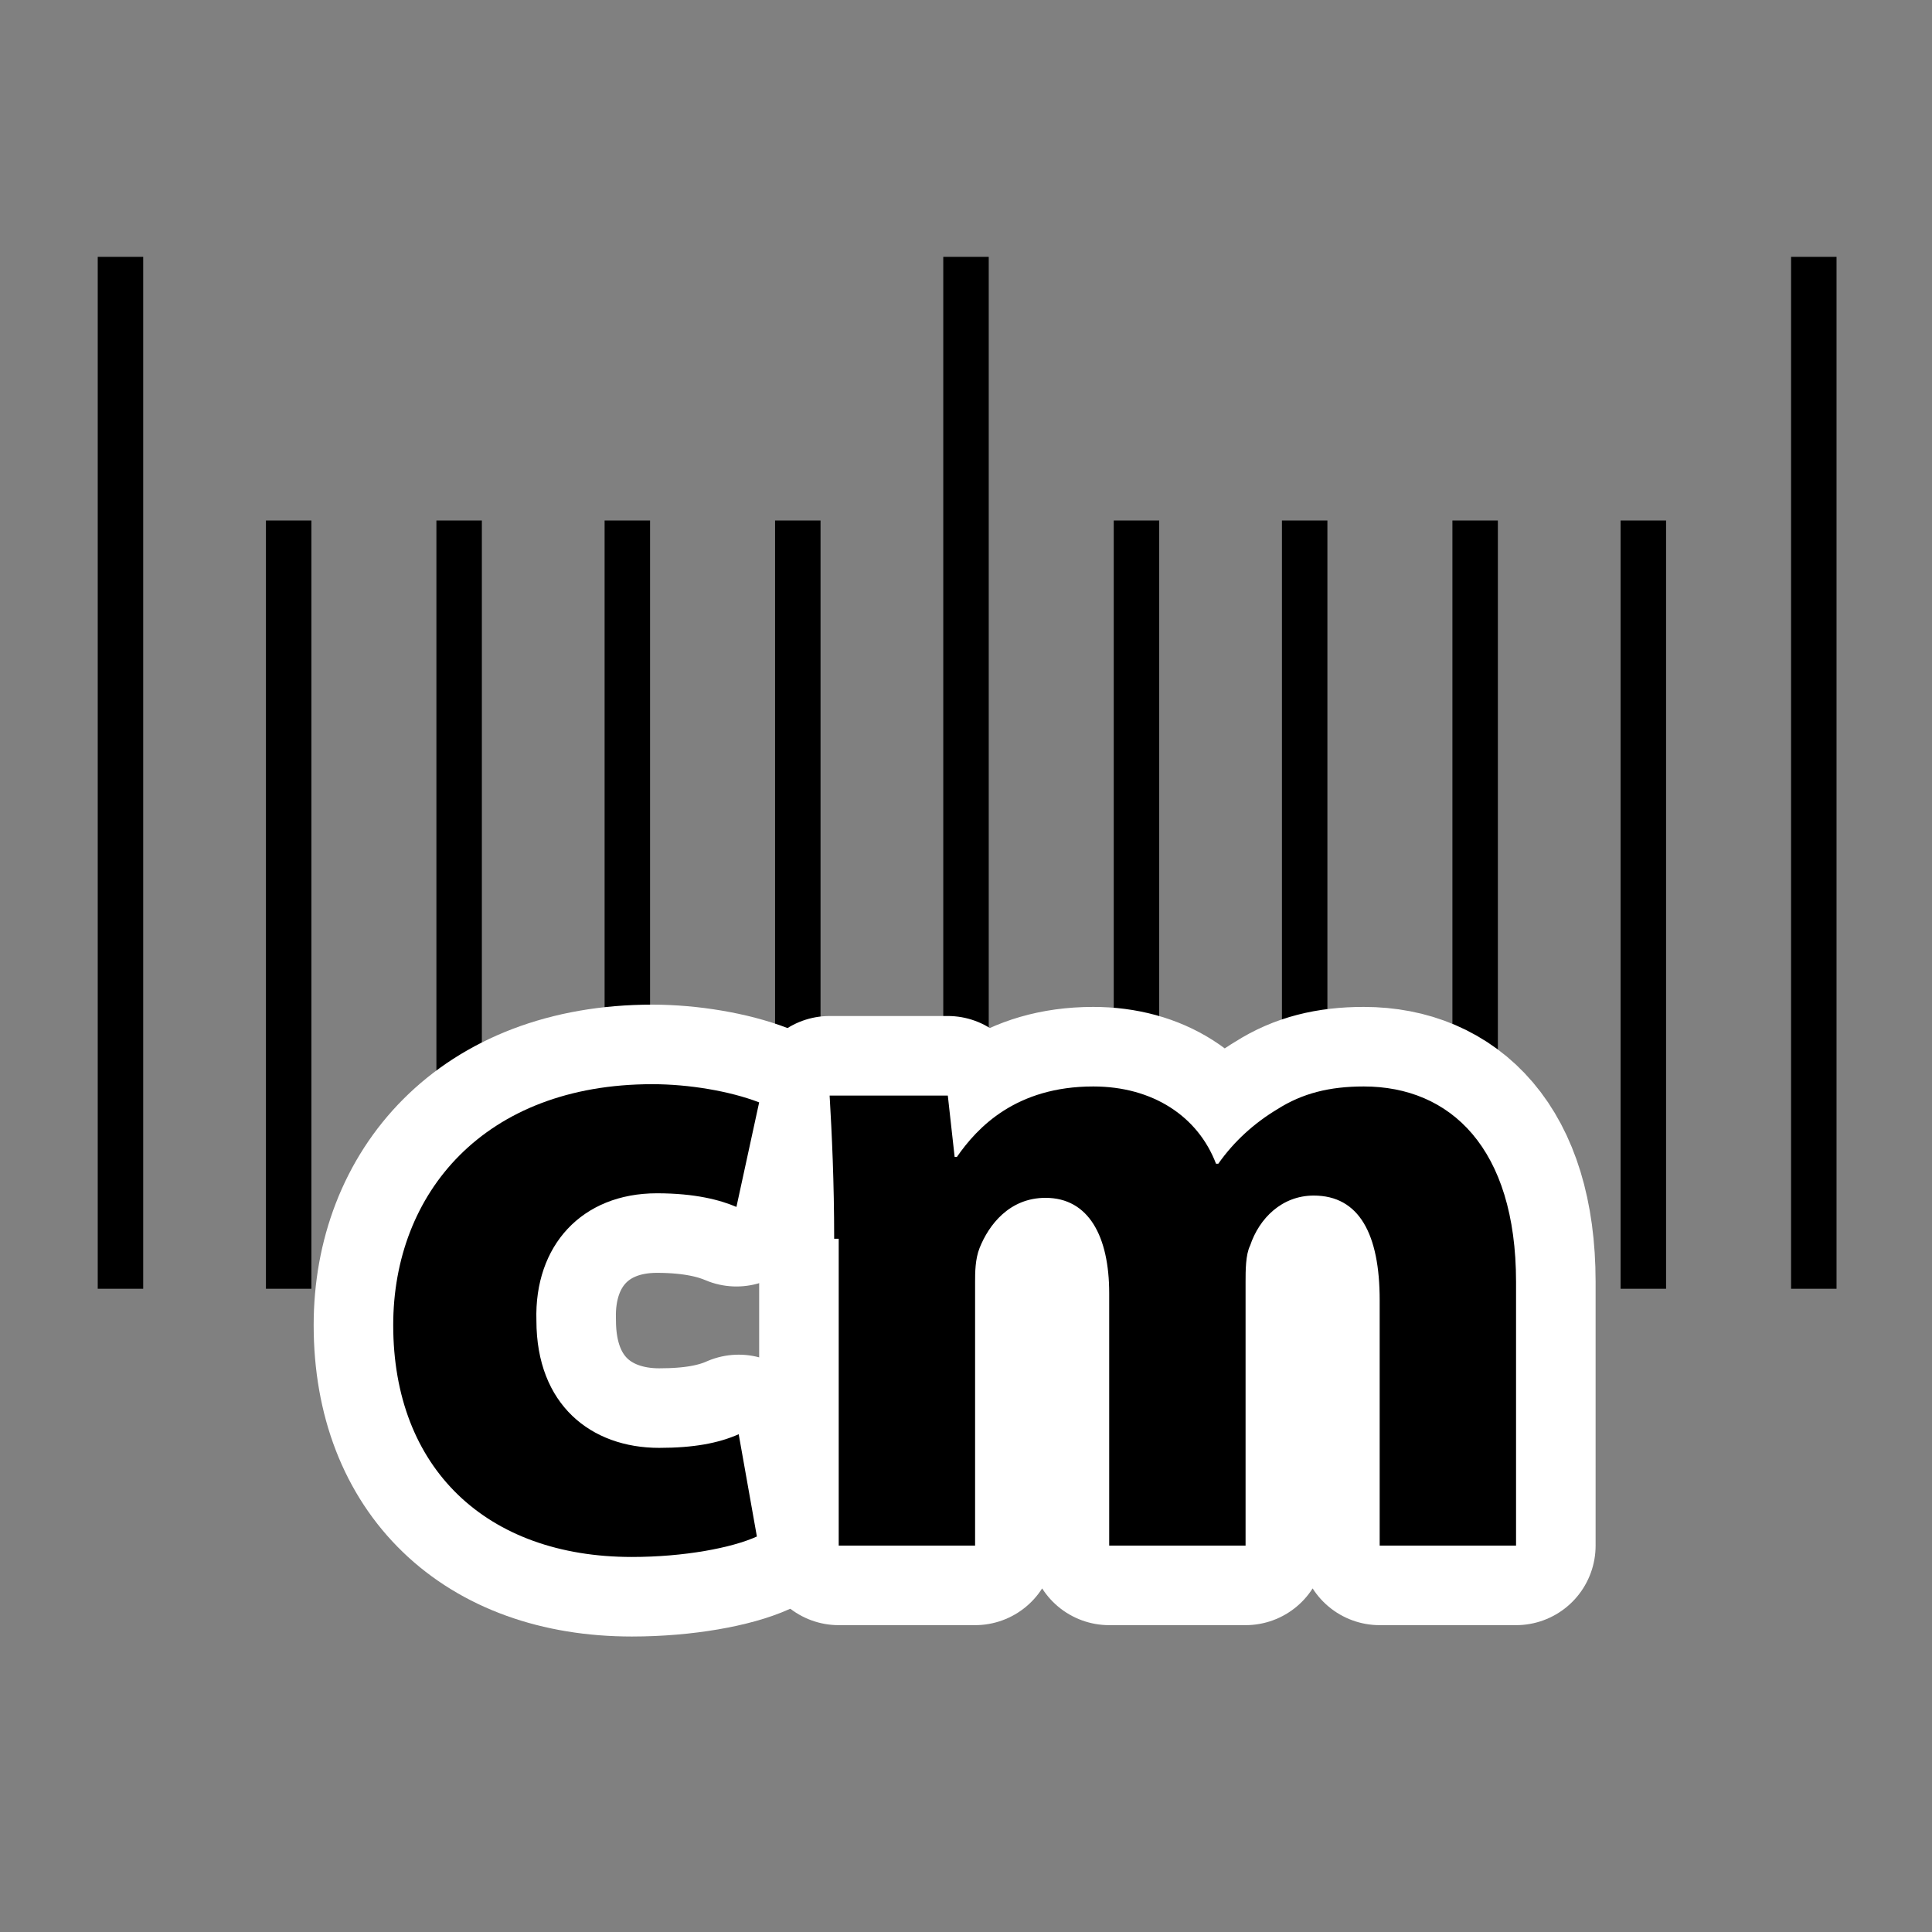
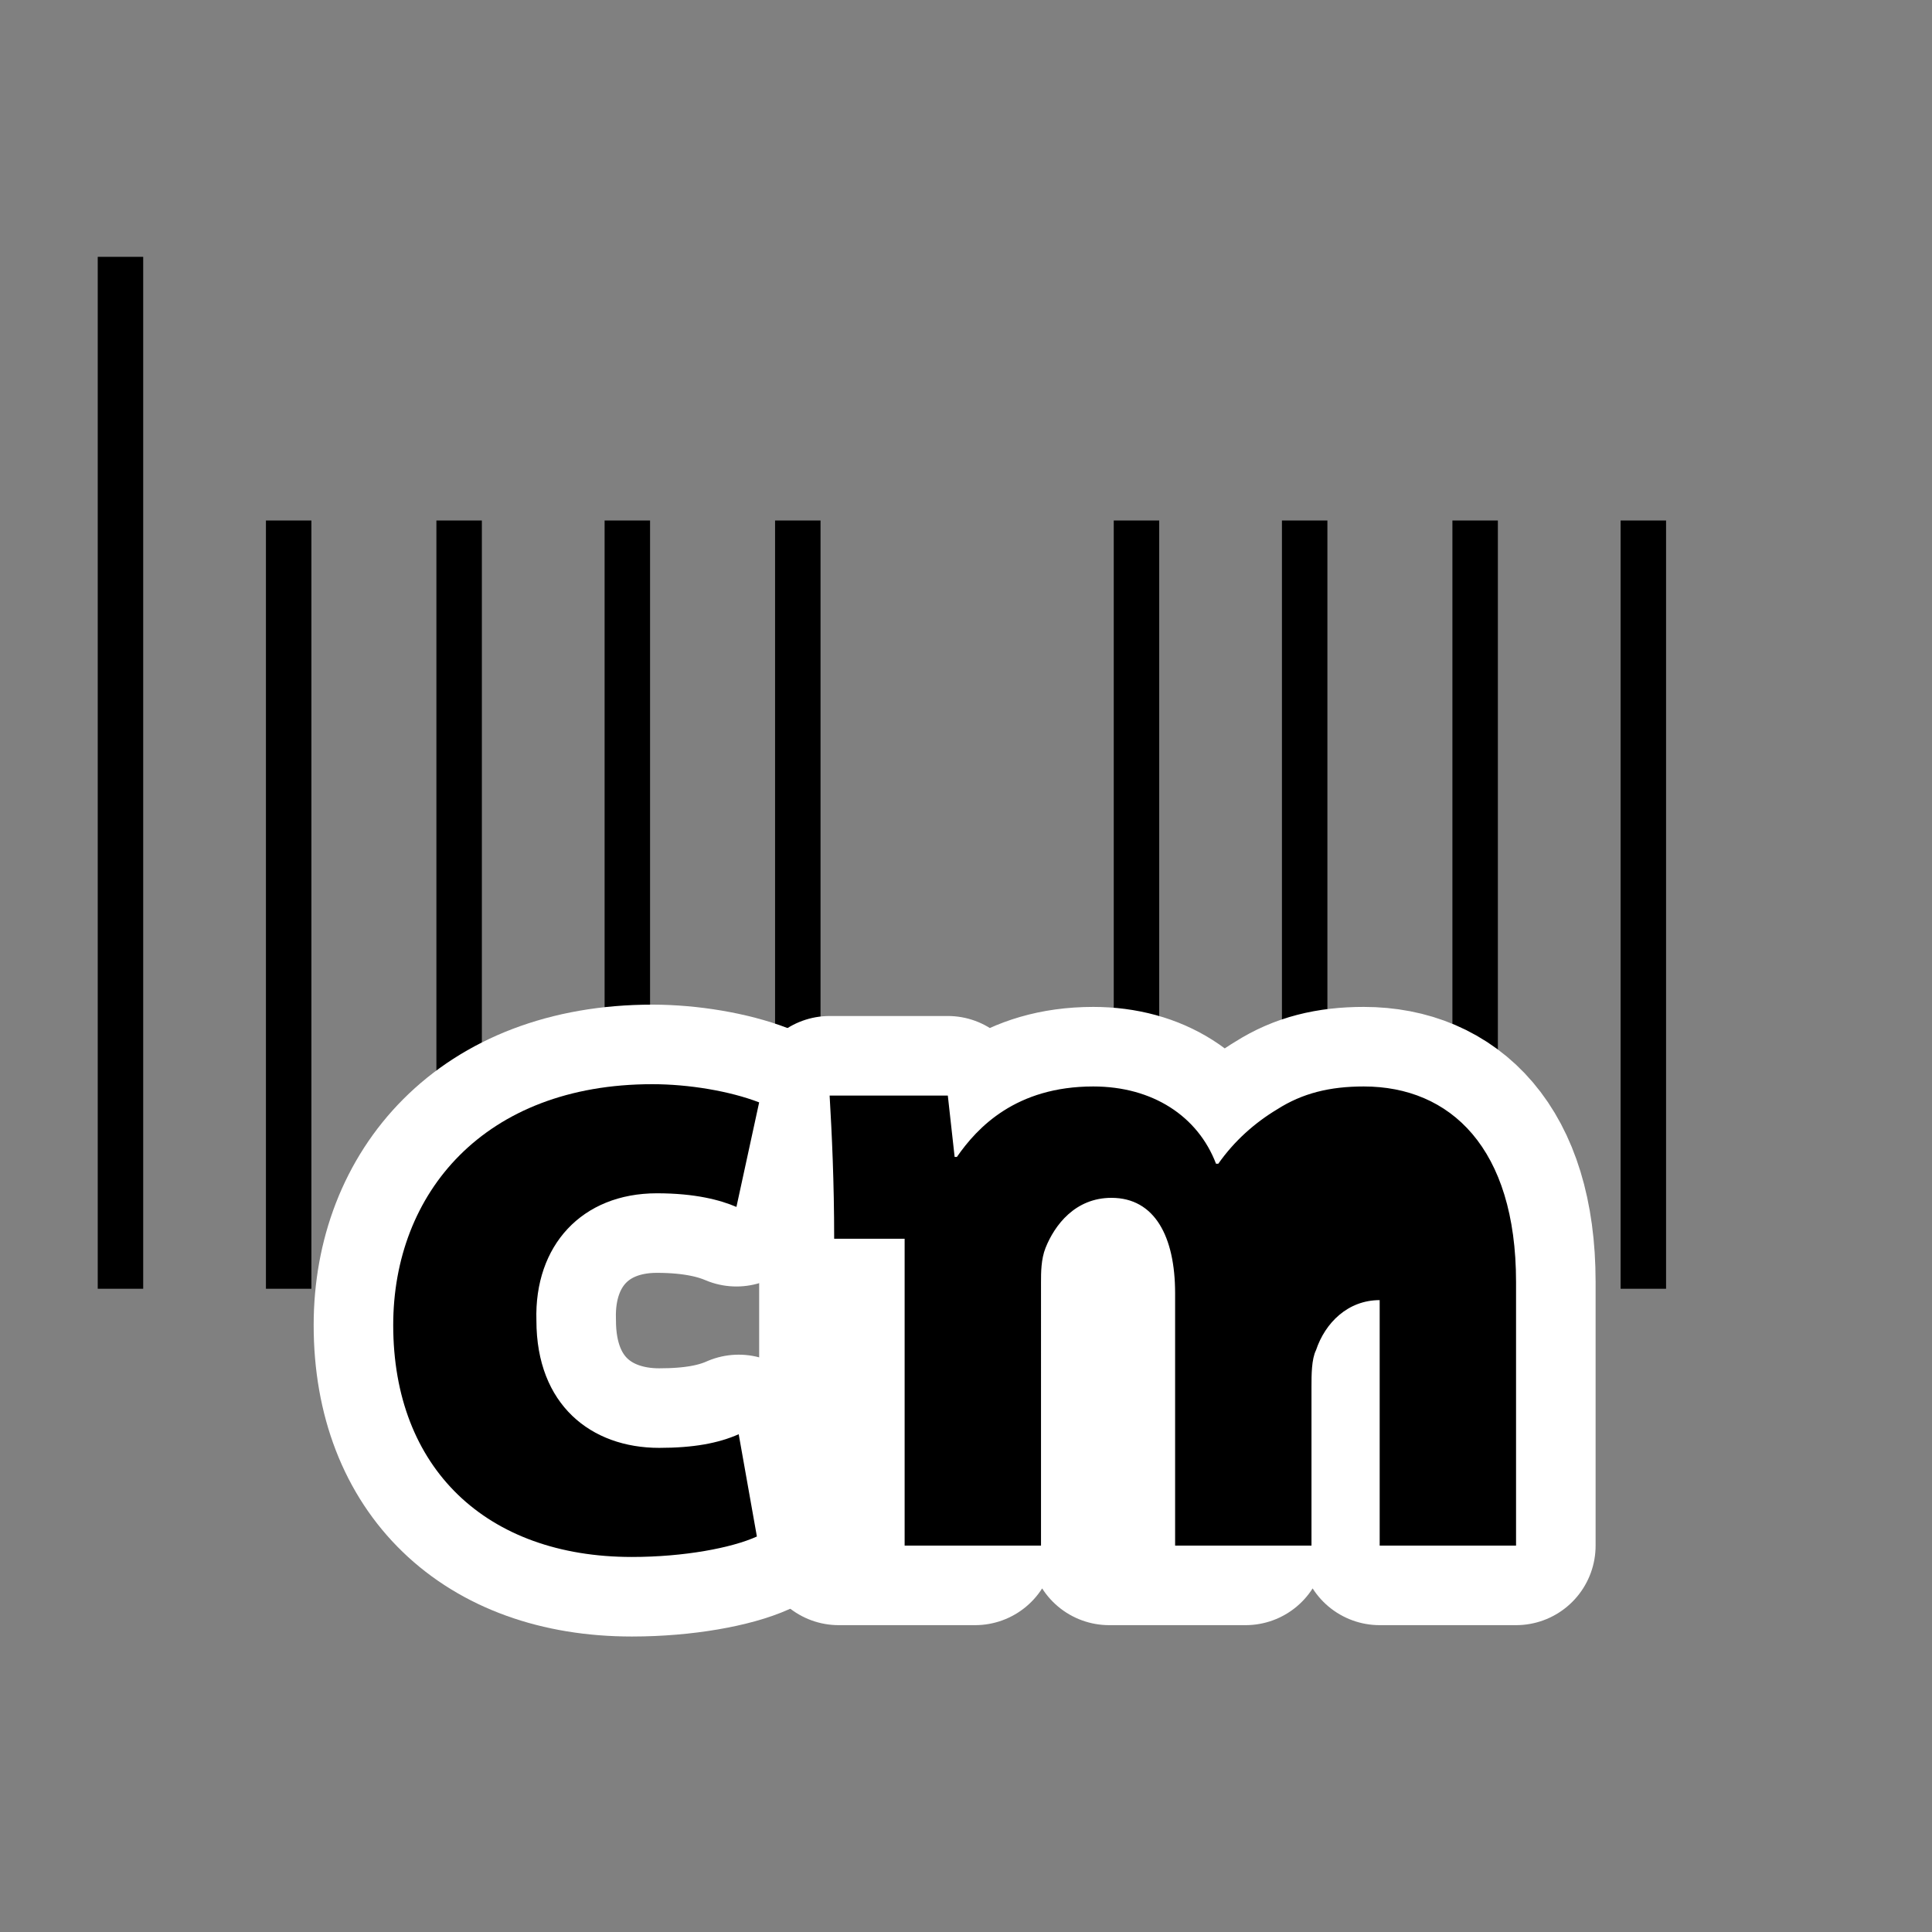
<svg xmlns="http://www.w3.org/2000/svg" version="1.1" id="image-set-resolution_cm" alt="image-set-resolution is cm" x="0px" y="0px" viewBox="0 0 85 85" style="enable-background:new 0 0 85 85;" xml:space="preserve">
  <rect x="0" y="0" width="85" height="85" fill="#808080" stroke="none" />
  <title>image-set-resolution is cm</title>
  <style type="text/css">.image-set-resolution-cm-st0{fill:none;stroke:#000000;stroke-width:2;stroke-miterlimit:10;}.image-set-resolution-cm-st1{enable-background:new;}.image-set-resolution-cm-st2{fill:#FFFFFF;}.image-set-resolution-cm-st3{fill:none;stroke:#FFFFFF;stroke-width:7;stroke-linecap:round;stroke-linejoin:round;stroke-miterlimit:10;}</style>
  <line class="image-set-resolution-cm-st0" x1="5.3" y1="11.3" x2="5.3" y2="56.7" />
  <line class="image-set-resolution-cm-st0" x1="12.7" y1="22.9" x2="12.7" y2="56.7" />
  <line class="image-set-resolution-cm-st0" x1="20.2" y1="22.9" x2="20.2" y2="56.7" />
  <line class="image-set-resolution-cm-st0" x1="27.6" y1="22.9" x2="27.6" y2="50.7" />
  <line class="image-set-resolution-cm-st0" x1="35.1" y1="22.9" x2="35.1" y2="56.7" />
-   <line class="image-set-resolution-cm-st0" x1="42.5" y1="11.3" x2="42.5" y2="56.7" />
  <line class="image-set-resolution-cm-st0" x1="50" y1="22.9" x2="50" y2="56.7" />
  <line class="image-set-resolution-cm-st0" x1="57.4" y1="22.9" x2="57.4" y2="56.7" />
  <line class="image-set-resolution-cm-st0" x1="64.9" y1="22.9" x2="64.9" y2="56.7" />
  <line class="image-set-resolution-cm-st0" x1="72.3" y1="22.9" x2="72.3" y2="56.7" />
-   <line class="image-set-resolution-cm-st0" x1="79.8" y1="11.3" x2="79.8" y2="56.7" />
  <g class="image-set-resolution-cm-st1">
    <path class="image-set-resolution-cm-st2" d="M33.3,67.6c-1.1,0.5-3.2,0.9-5.5,0.9c-6.4,0-10.5-3.9-10.5-10.2c0-5.8,4-10.6,11.4-10.6c1.6,0,3.4,0.3,4.7,0.8l-1,4.6c-0.7-0.3-1.8-0.6-3.5-0.6c-3.3,0-5.4,2.3-5.3,5.6c0,3.7,2.4,5.6,5.4,5.6c1.5,0,2.6-0.2,3.5-0.6L33.3,67.6z" />
    <path class="image-set-resolution-cm-st2" d="M36.7,54.5c0-2.5-0.1-4.6-0.2-6.3h5.2l0.3,2.7h0.1c0.9-1.3,2.6-3.1,6-3.1c2.6,0,4.6,1.3,5.4,3.4h0.1c0.7-1,1.6-1.8,2.6-2.4c1.1-0.7,2.3-1,3.8-1c3.8,0,6.7,2.7,6.7,8.6V68h-6V57.2c0-2.9-0.9-4.6-2.9-4.6c-1.4,0-2.4,1-2.8,2.2c-0.2,0.4-0.2,1.1-0.2,1.6V68h-6V56.9c0-2.5-0.9-4.2-2.8-4.2c-1.6,0-2.5,1.2-2.9,2.2c-0.2,0.5-0.2,1.1-0.2,1.5V68h-6V54.5z" />
  </g>
  <g class="image-set-resolution-cm-st1">
    <path class="image-set-resolution-cm-st3" d="M33.3,67.6c-1.1,0.5-3.2,0.9-5.5,0.9c-6.4,0-10.5-3.9-10.5-10.2c0-5.8,4-10.6,11.4-10.6c1.6,0,3.4,0.3,4.7,0.8l-1,4.6c-0.7-0.3-1.8-0.6-3.5-0.6c-3.3,0-5.4,2.3-5.3,5.6c0,3.7,2.4,5.6,5.4,5.6c1.5,0,2.6-0.2,3.5-0.6L33.3,67.6z" />
    <path class="image-set-resolution-cm-st3" d="M36.7,54.5c0-2.5-0.1-4.6-0.2-6.3h5.2l0.3,2.7h0.1c0.9-1.3,2.6-3.1,6-3.1c2.6,0,4.6,1.3,5.4,3.4h0.1c0.7-1,1.6-1.8,2.6-2.4c1.1-0.7,2.3-1,3.8-1c3.8,0,6.7,2.7,6.7,8.6V68h-6V57.2c0-2.9-0.9-4.6-2.9-4.6c-1.4,0-2.4,1-2.8,2.2c-0.2,0.4-0.2,1.1-0.2,1.6V68h-6V56.9c0-2.5-0.9-4.2-2.8-4.2c-1.6,0-2.5,1.2-2.9,2.2c-0.2,0.5-0.2,1.1-0.2,1.5V68h-6V54.5z" />
  </g>
  <g class="image-set-resolution-cm-st1">
    <path d="M33.3,67.6c-1.1,0.5-3.2,0.9-5.5,0.9c-6.4,0-10.5-3.9-10.5-10.2c0-5.8,4-10.6,11.4-10.6c1.6,0,3.4,0.3,4.7,0.8l-1,4.6c-0.7-0.3-1.8-0.6-3.5-0.6c-3.3,0-5.4,2.3-5.3,5.6c0,3.7,2.4,5.6,5.4,5.6c1.5,0,2.6-0.2,3.5-0.6L33.3,67.6z" />
-     <path d="M36.7,54.5c0-2.5-0.1-4.6-0.2-6.3h5.2l0.3,2.7h0.1c0.9-1.3,2.6-3.1,6-3.1c2.6,0,4.6,1.3,5.4,3.4h0.1c0.7-1,1.6-1.8,2.6-2.4c1.1-0.7,2.3-1,3.8-1c3.8,0,6.7,2.7,6.7,8.6V68h-6V57.2c0-2.9-0.9-4.6-2.9-4.6c-1.4,0-2.4,1-2.8,2.2c-0.2,0.4-0.2,1.1-0.2,1.6V68h-6V56.9c0-2.5-0.9-4.2-2.8-4.2c-1.6,0-2.5,1.2-2.9,2.2c-0.2,0.5-0.2,1.1-0.2,1.5V68h-6V54.5z" />
+     <path d="M36.7,54.5c0-2.5-0.1-4.6-0.2-6.3h5.2l0.3,2.7h0.1c0.9-1.3,2.6-3.1,6-3.1c2.6,0,4.6,1.3,5.4,3.4h0.1c0.7-1,1.6-1.8,2.6-2.4c1.1-0.7,2.3-1,3.8-1c3.8,0,6.7,2.7,6.7,8.6V68h-6V57.2c-1.4,0-2.4,1-2.8,2.2c-0.2,0.4-0.2,1.1-0.2,1.6V68h-6V56.9c0-2.5-0.9-4.2-2.8-4.2c-1.6,0-2.5,1.2-2.9,2.2c-0.2,0.5-0.2,1.1-0.2,1.5V68h-6V54.5z" />
  </g>
</svg>